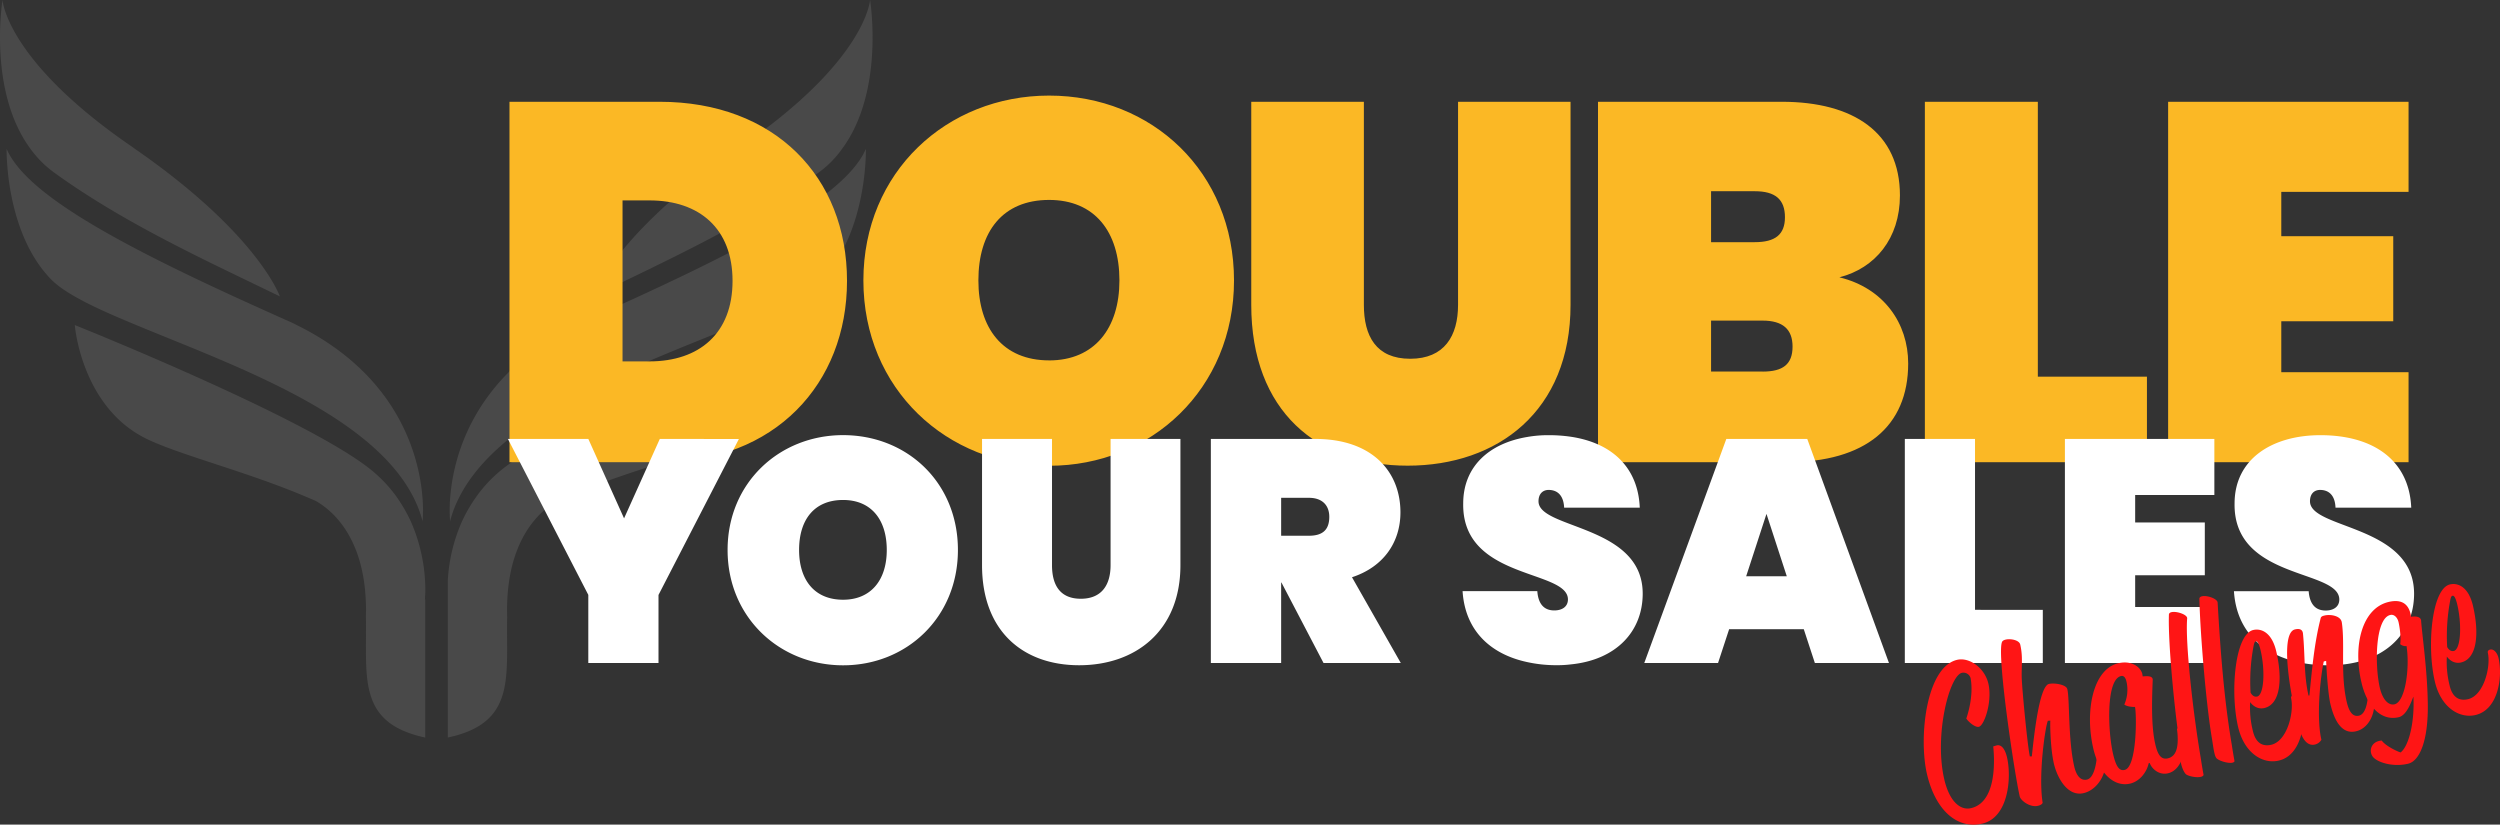
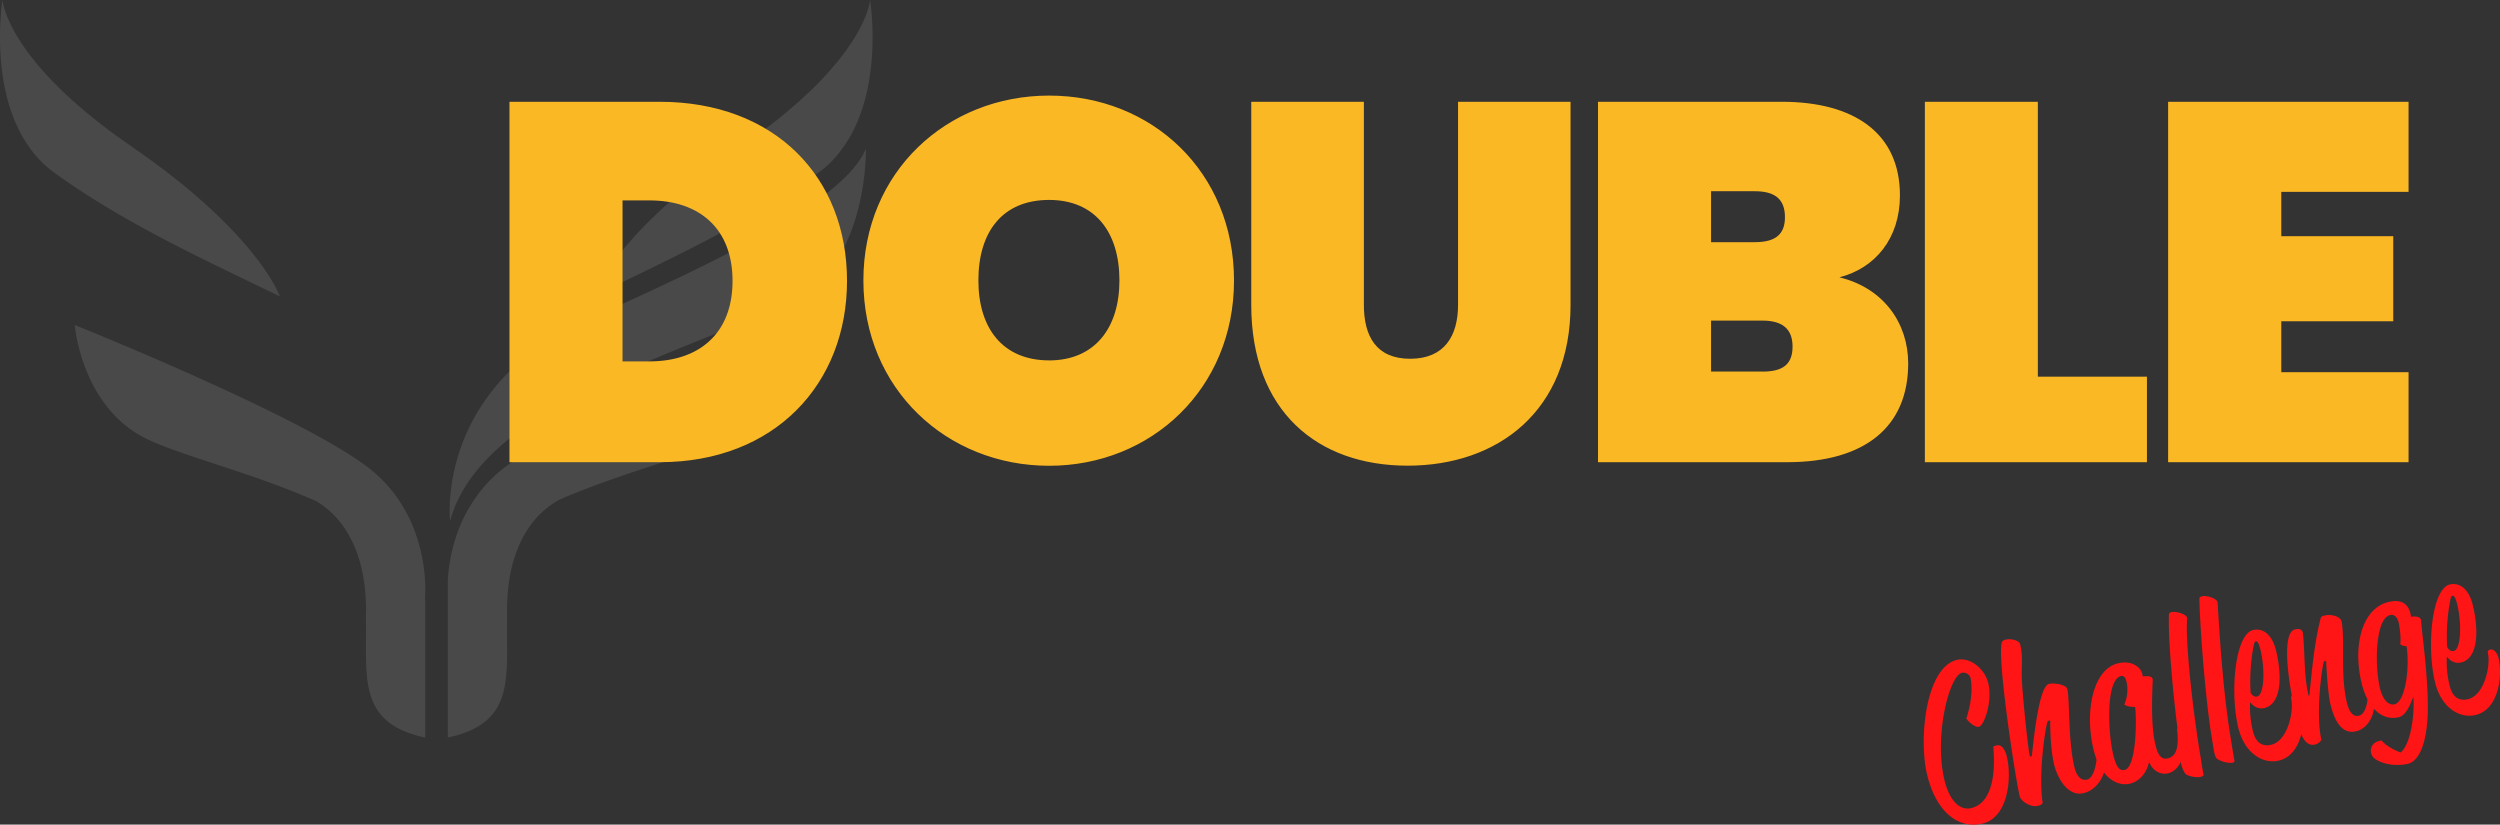
<svg xmlns="http://www.w3.org/2000/svg" id="Layer_1" data-name="Layer 1" viewBox="0 0 1538.91 507.61">
  <rect x="0" y="0" width="1538.91" height="507.61" fill="#333333" stroke="none" />
  <defs>
    <style>.cls-1,.cls-2{fill:#494949}.cls-2{fill-rule:evenodd}.cls-3{fill:#fbb825}.cls-4{fill:#fff}.cls-5{fill:#ff1515}</style>
  </defs>
  <path class="cls-1" d="M697 457.76c-3.47 3.57-8.57 7.14-14.9 10.71-9.89 5.72-23 11.43-37.65 17.56-58.58 24.29-144.1 54.09-170.45 105.62a70.27 70.27 0 0 0-5.82 15.1 91.88 91.88 0 0 1 .11-15.1c2-24.8 14.49-74.7 77.25-105.62 2.24-1.13 4.49-2.15 6.73-3.17q16.55-7.33 31.84-14.39c76.34-35.1 128.69-64.39 140-90.92.04 0 1.16 50.92-27.11 80.21z" transform="translate(-191.12 -285.9)" />
  <path class="cls-2" d="M682.31 486s-4.08 51.23-45.21 70.52c-21 9.89-61.13 19.9-97.26 35.1a1.58 1.58 0 0 0-.4.1 10.19 10.19 0 0 0-1.13.51c-.51.21-1.12.51-1.83.82-.51.2-1.13.51-1.74.82a53.17 53.17 0 0 0-15.1 12.85c-7.76 9.5-15.11 24.7-16.23 48.27-.2 3.37-.2 6.94-.1 10.72-.71 36.94 5.72 65.21-36.53 74.19v-96.82a103.58 103.58 0 0 1 8.77-36.33 96.56 96.56 0 0 1 8.78-15.1 83.14 83.14 0 0 1 12.86-14.29C532.6 545.83 682.31 486 682.31 486zM709.45 377.55a62 62 0 0 1-14.59 14.69c-44.09 31.84-95.52 55-138.79 76.13.82-2.34 15.61-40 89.09-90.82.61-.41 1.23-.92 1.84-1.33 77.46-53.07 79.7-90.32 79.7-90.32s9.19 56.03-17.25 91.65zM452.69 655h.21v84.91c-42.25-9-35.82-37.25-36.54-74.19.1-3.78.1-7.35-.1-10.72-1.12-23.57-8.47-38.77-16.23-48.27a53.16 53.16 0 0 0-14.28-12.34c-.11 0-.11-.11-.21-.11-1.83-.81-3.77-1.63-5.71-2.45-36.23-15.4-76.44-25.41-97.46-35.3-41.23-19.27-45.21-70.53-45.21-70.53s149.61 59.8 185 91.33a84.27 84.27 0 0 1 13 14.29 96.56 96.56 0 0 1 8.78 15.1 105.2 105.2 0 0 1 9 42.25c0 2-.11 3.68-.21 4.7a.19.19 0 0 1 0 .3z" transform="translate(-191.12 -285.9)" />
-   <path class="cls-1" d="M451.26 606.75a75.89 75.89 0 0 0-5.81-15.1C419 540.12 333.5 510.32 275 486c-14.8-6.13-27.86-11.84-37.76-17.56-6.33-3.57-11.33-7.14-14.8-10.71-28.37-29.29-27.24-80.21-27.24-80.21 11.32 26.53 63.68 55.82 140 90.92q15.31 7 31.84 14.39c2.35 1 4.49 2 6.74 3.17 62.76 30.92 75.31 80.82 77.35 105.62a91 91 0 0 1 .13 15.13z" transform="translate(-191.12 -285.9)" />
  <path class="cls-2" d="M363.4 468.37c-43.27-21.12-94.81-44.29-138.79-76.13a64.64 64.64 0 0 1-14.7-14.69c-26.43-35.62-17.24-91.65-17.24-91.65s2.24 37.25 79.7 90.32c.61.41 1.22.92 1.83 1.33 73.48 50.82 88.38 88.45 89.2 90.82z" transform="translate(-191.12 -285.9)" />
  <path class="cls-3" d="M597.17 348.55h-92.43v221.86h92.43c70.93 0 115.34-48.29 115.34-111.6 0-63.91-44.41-110.26-115.34-110.26zm-6.28 159.81h-16.56v-99.1h16.56c30.72 0 51.16 17.29 51.16 49.55s-20.44 49.55-51.16 49.55zM836.93 344.74c-63 0-114.34 47-114.34 113.8S774 572.61 836.93 572.61c62.71 0 113.8-47.28 113.8-114.07s-50.49-113.8-113.8-113.8zm0 163c-28.52 0-43.55-19.77-43.55-49.22 0-30.12 15-49.55 43.55-49.55 27.91 0 43.27 19.43 43.27 49.55 0 29.48-15.36 49.24-43.27 49.24zM1088.64 348.55v125c0 19.17-8.42 33.19-29.45 33.19s-28.52-14-28.52-33.19v-125h-69.32v125c0 65.51 40.8 99 96.23 99s100.31-33.53 100.31-99v-125zM1323.39 456.61c21.9-5.61 37.26-23.78 37.26-50.43 0-38.6-28.51-57.63-72.73-57.63h-113.13v221.86h116.34c48.28 0 74.6-22 74.6-60.78 0-24.77-15.09-46.41-42.34-53.02zm-79-53h26.91c12.56 0 18.57 5 18.57 16 0 10.68-6 15.36-18.57 15.36h-26.91zm31.72 111h-31.72v-31.36h31.72c12.43 0 18.44 5.35 18.44 16-.01 10.98-6.02 15.39-18.45 15.39zM1445.54 517.78V348.55H1376v221.86h136.7v-52.63zM1673.74 404v-55.45h-148v221.86h148V515h-78.34v-31.35h68.92v-52.36h-68.92V404z" transform="translate(-191.12 -285.9)" />
-   <path class="cls-4" d="M1157.83 608.59c-11-4.15-19.66-7.76-19.66-14.11 0-4.69 2.74-7 6.22-7 4.68 0 9.16 2.55 9.56 10.91h46.55c-1-24.62-17-39.93-42.67-43.68a92.43 92.43 0 0 0-13.24-.93 73.9 73.9 0 0 0-13.51 1.13c-22.74 3.82-39.26 17.73-39.26 40.93-.47 27.16 21 36.45 39.26 43 13.37 4.81 25.14 8.16 25.21 16 0 4.88-4.08 6.82-8.36 6.82s-9.76-1.74-10.5-11.9h-46c1.54 24.54 17.39 38.85 39.66 43.67a82.89 82.89 0 0 0 18.59 1.94 65.36 65.36 0 0 0 8.16-.47c28.29-2.74 44.47-20.4 44.47-43.61-.01-26.85-25.69-35.55-44.48-42.7zM1303.6 556.09h-49.82L1203.28 694h45.41l6.83-20.8h45.94l6.82 20.8h45.62zm-37.6 84.53l12.5-38.39 12.5 38.39zM1406.87 661.29v-105.2h-43.21V694h84.94v-32.7zM1554.2 590.6v-34.51h-92V694h92v-34.45h-48.75V640h42.87v-32.5h-42.87v-16.9zM1613.06 594.48c0-4.69 2.67-7 6.21-7 4.69 0 9.17 2.55 9.5 10.91h46.62c-1.21-28.63-22.61-44.61-55.91-44.61-29.43 0-52.84 14.44-52.84 42.06-.74 47.15 64.34 40.33 64.47 59.06 0 4.88-4.08 6.82-8.36 6.82s-9.69-1.74-10.5-11.9h-46c2 31 26.75 45.61 58.25 45.61 33.31 0 52.64-18.73 52.64-44.08-.01-42.49-64.08-39.55-64.08-56.87zM597.27 556.09l-22 48.89-22-48.89h-49.5l49.49 96V694h43.21v-41.87l49.49-96zM710.09 553.75C671 553.75 639 583 639 624.44s32 71 71.09 71 70.69-29.43 70.69-71-31.36-70.69-70.69-70.69zm0 101.32c-17.72 0-27.08-12.31-27.08-30.63 0-18.66 9.36-30.77 27.08-30.77 17.32 0 26.89 12.11 26.89 30.77.02 18.32-9.57 30.63-26.89 30.63zM874.75 556.09v77.71c0 11.91-5.28 20.67-18.32 20.67s-17.73-8.76-17.73-20.67v-77.71h-43.07v77.71c0 40.73 25.35 61.6 59.79 61.6s62.33-20.87 62.33-61.6v-77.71zM1023.36 641.23c19.66-6.43 29.82-21.81 29.82-39.93 0-25.35-17.72-45.21-52.43-45.21h-64.27V694h43.27v-49.5h.2l25.88 49.5h47.56zm-26.49-25.55h-17.12v-23.34h17.12c8.23 0 12.51 4.68 12.51 11.7 0 8.16-4.28 11.64-12.51 11.64z" transform="translate(-191.12 -285.9)" />
  <path class="cls-5" d="M1395.85 692.07c7.59-1.75 17 5 19.25 14.66 2.51 10.8-2.43 25.78-5.9 26.58-2.06.48-6.2-2.76-7.7-5.13 0 0 4.84-13 2.64-24.88a4.58 4.58 0 0 0-5.36-3.23c-7.72 1.79-17.13 38.4-10.84 65.55 3 13 9.5 19.35 16.45 17.75 14.92-3.46 14.84-26.62 13.7-38 0 0 1.38-.45 2.28-.66 1.67-.39 4.57.43 6.22 7.5 2.83 12.23 1 36.93-15.26 40.68-15.82 3.67-29-8.73-34.06-30.61-5.16-22.28-.59-65.76 18.58-70.21zM1451.72 729.56c-1.67 3.92-5.94 33.5-3.22 50.5 0 0-.25 1.28-3 1.9-4.63 1.08-10.48-3.13-11.11-5.83-3.25-14-14.42-88.58-10.81-95.24 1.45-2.5 10.29-1.84 11.12 1.76 1.73 7.47.73 13.12.92 20.39.28 8.21 3.66 42.68 5 48.47h1.21c1-9 4.24-43.14 10.55-44.61 3.34-.77 10.66.38 11.31 3.21 1.53 6.56.43 31.08 4.27 47.68 1.19 5.15 3.69 8.91 7.81 8s5.89-9.09 6.27-16.22c0 0 3.64-1.26 4.68 3.24 2 8.63-4.33 19.31-13 21.31-10 2.33-16.34-9.63-18.33-18.26-1.94-8.36-2.39-22.62-2.17-26.34z" transform="translate(-191.12 -285.9)" />
  <path class="cls-5" d="M1513.77 755.72c-1 5-5.16 11.09-11.46 12.55-9.53 2.21-19-5.9-22.63-21.59-5.4-23.3-.08-48.93 15.35-52.5 8.76-2 13.93 2.74 14.82 6.6a10.33 10.33 0 0 1 .2 1.44c1.25.12 6.3-.92 6.21 2.22-.65 15.34-.77 29.46 1.59 39.63 1.37 5.91 3.32 9.67 7.69 8.65 6.7-1.54 6.56-10.32 5.67-18.26a3.39 3.39 0 0 1 4.54 2.62c1.58 6.81-.33 22.57-10.11 24.84-5.92 1.37-10.26-3.32-11.23-6.35zm-14.77 4.11c7.59-1.76 7.42-34.13 6.35-38.76 0 0-4.3.18-6.58-1.46a22.74 22.74 0 0 0 1.39-13.88c-.26-1.16-1-4.24-3.42-3.68-9.4 2.18-8.06 34.27-4.93 47.78 1.84 7.98 3.84 10.77 7.19 10z" transform="translate(-191.12 -285.9)" />
  <path class="cls-5" d="M1533.68 749.21c-3.46-20.21-8.07-66.45-7.46-84.89 0-1.1 1-1.47 1.66-1.61 3.09-.72 9.84 1.52 9.58 3.88-1.22 14.65 3.52 57.34 8.34 85.78.55 3.54 1.1 7.07 1.77 10.57-.91 2.51-9.37 1.09-11-.58-2.71-3.02-4.36-11.31-2.89-13.15zm19.06-8.48c-3.47-20.21-7.18-63.14-7.77-86.18 0-1.09 1-1.46 1.66-1.61 3.09-.71 9.42 1.48 9.58 3.88 1.65 28.22 3.82 58.63 8.64 87.07.55 3.53 1.1 7.06 1.77 10.57-.9 2.52-10.18-.08-11.33-2.12-1.19-1.62-1.86-7.43-2.55-11.61zM1578.15 673.7c4.89-1.13 11.44 1.42 14.18 13.26 3.82 16.46 2.78 32.43-7.39 34.79-5.53 1.28-8.71-3.68-8.71-3.68a60 60 0 0 0 1.68 17.78c1.39 6 4.76 10 11.32 8.5 9.91-2.3 14.16-20.23 12.19-28.72 0 0-.33-1.42 1.47-1.84 2.06-.48 4.33 1.72 5.16 5.31 2.59 11.2 0 31.72-14.25 35-9.91 2.3-21.29-4.7-25-20.78-4.99-21.46-1.97-56.99 9.35-59.62zm2.3 41c4.5-1 5-16.48 2.25-28.32-1.25-5.4-2.3-5.84-2.94-5.69s-1 .78-1.4 2.76a117.65 117.65 0 0 0-1.87 28.77s1.39 3.03 3.96 2.44z" transform="translate(-191.12 -285.9)" />
  <path class="cls-5" d="M1621.55 693.07c-2.63 12.67-4.38 36.12-1.45 48.19a6.33 6.33 0 0 1-3.92 2.94c-5.79 1.34-9-5.25-11.21-15-6.35-27.4-9-54-1.15-55.86 1.54-.35 4.56-.78 4.92 2.52 1.32 12.71.49 25.51 3.44 38.25l.52-.12c1.58-15.42 2.92-31.85 6.91-47.42.24-1.28 1.4-1.54 2.56-1.81 3.47-.81 9.93.14 10.49 4.34 2 13.37-.93 31.67 3 48.79 1.52 6.56 3.94 9.39 7.54 8.55 4.25-1 5.24-8.4 5.5-12a3.33 3.33 0 0 1 3.63 2.83c1.29 5.52-1.95 16.72-11 18.8-8.75 2-13.34-6.67-15.76-17.09-1.28-5.53-2.32-19.39-2.55-26.25z" transform="translate(-191.12 -285.9)" />
  <path class="cls-5" d="M1668.82 749.09c5.2-3.92 8.73-19.1 7.9-34.37-1.47 3.59-4.11 11.53-9.12 12.69-10.29 2.38-19.25-5.85-22.89-21.55-5.39-23.28.67-45.7 16.88-49.45 5.15-1.2 11.45-.89 13.36 7.34a18 18 0 0 1 .29 1.83c.77-.18 5.91-.83 6.21 2.23.81 10.52 3.83 30.56 4.14 51.23.33 23.1-5.1 35.34-12.17 37-9.78 2.27-19.37-1.07-21.78-4.45-2.62-3.73-.7-9.46 5.59-9.83 2.4 3.35 9.4 6.62 11.59 7.33zm-3.74-29.64c6.82-1.58 9.49-22.8 7.41-35.88 0 0-1.64.52-3.92-1.12.67-3.55-.27-10.52-1-13.6-.62-2.7-2.64-5-5.08-4.39-9.39 2.18-9.58 31.24-6.45 44.75 1.87 7.97 5.69 11.02 9.04 10.24zM1699.23 645.65c4.89-1.13 11.44 1.42 14.19 13.26 3.81 16.46 2.77 32.43-7.4 34.79-5.53 1.28-8.71-3.67-8.71-3.67a60 60 0 0 0 1.69 17.77c1.4 6.05 4.76 10 11.32 8.5 9.9-2.3 14.16-20.24 12.19-28.72 0 0-.33-1.42 1.47-1.84 2.06-.47 4.33 1.72 5.16 5.31 2.6 11.2 0 31.72-14.25 35-9.91 2.3-21.29-4.69-25-20.77-5-21.46-1.98-57 9.34-59.63zm2.3 41c4.51-1.05 5-16.48 2.26-28.32-1.26-5.4-2.31-5.84-3-5.69s-1 .79-1.39 2.76a117.18 117.18 0 0 0-1.88 28.78s1.48 3.02 4.01 2.43z" transform="translate(-191.12 -285.9)" />
</svg>